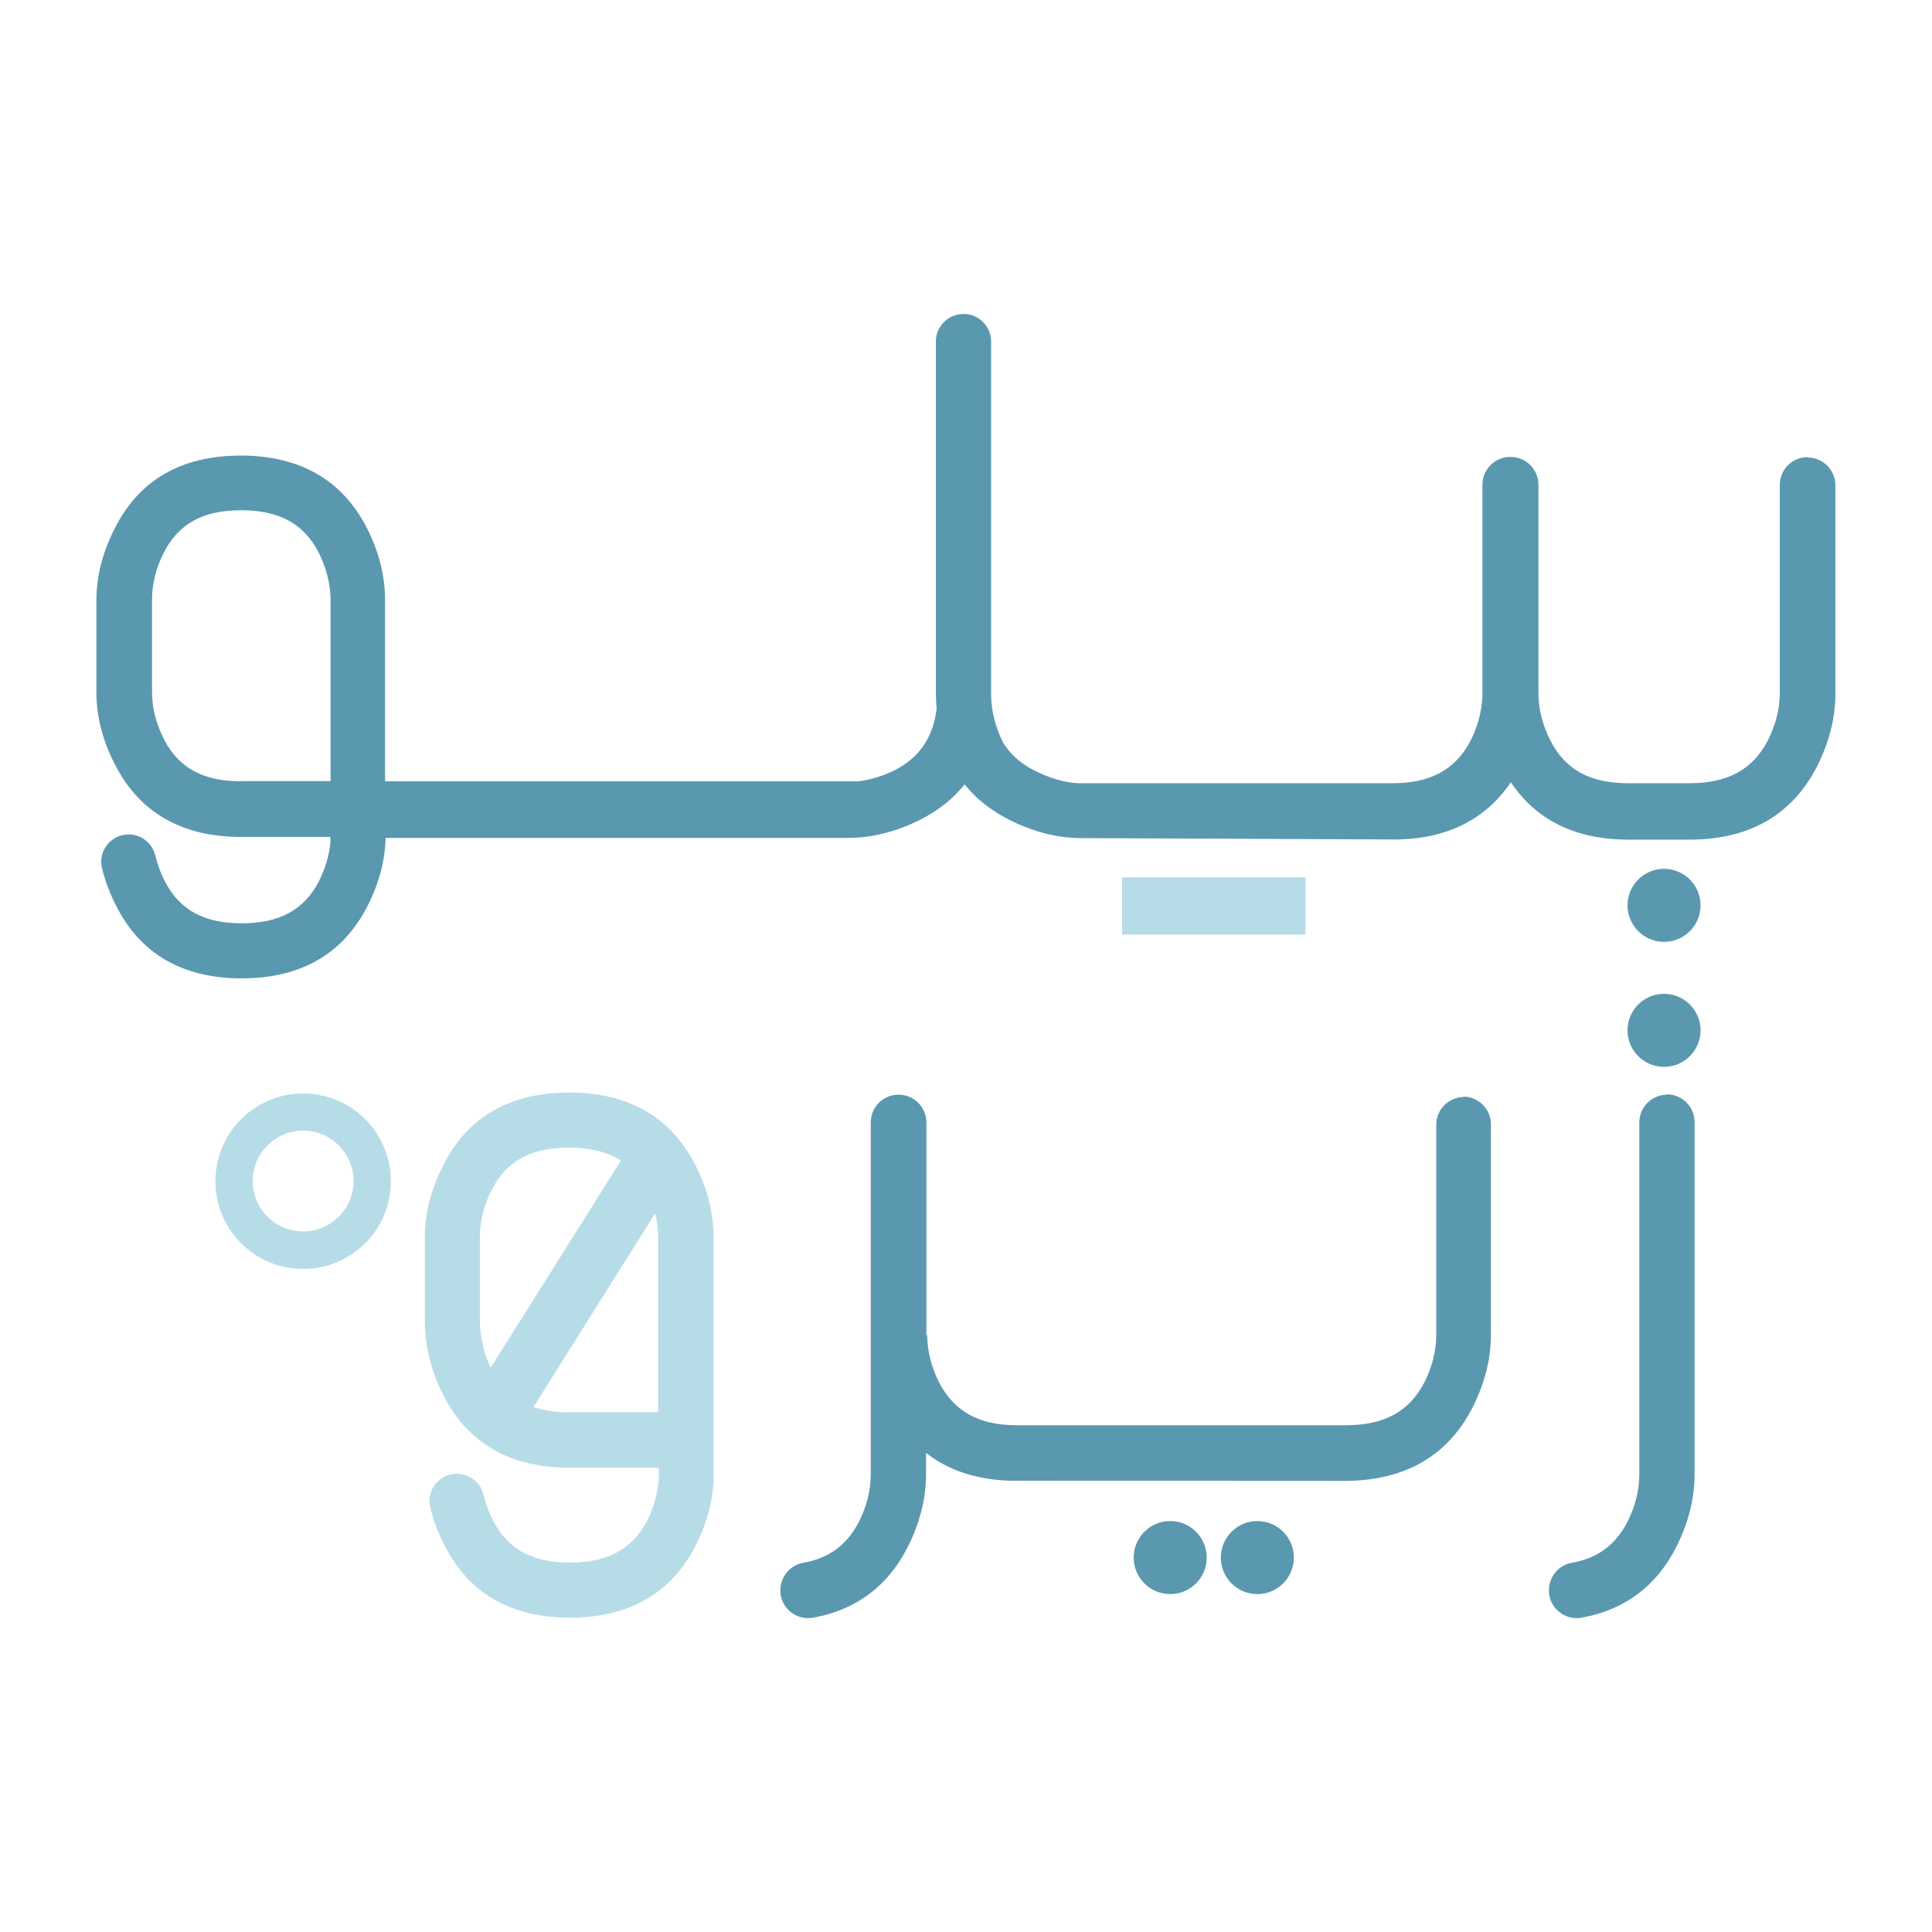
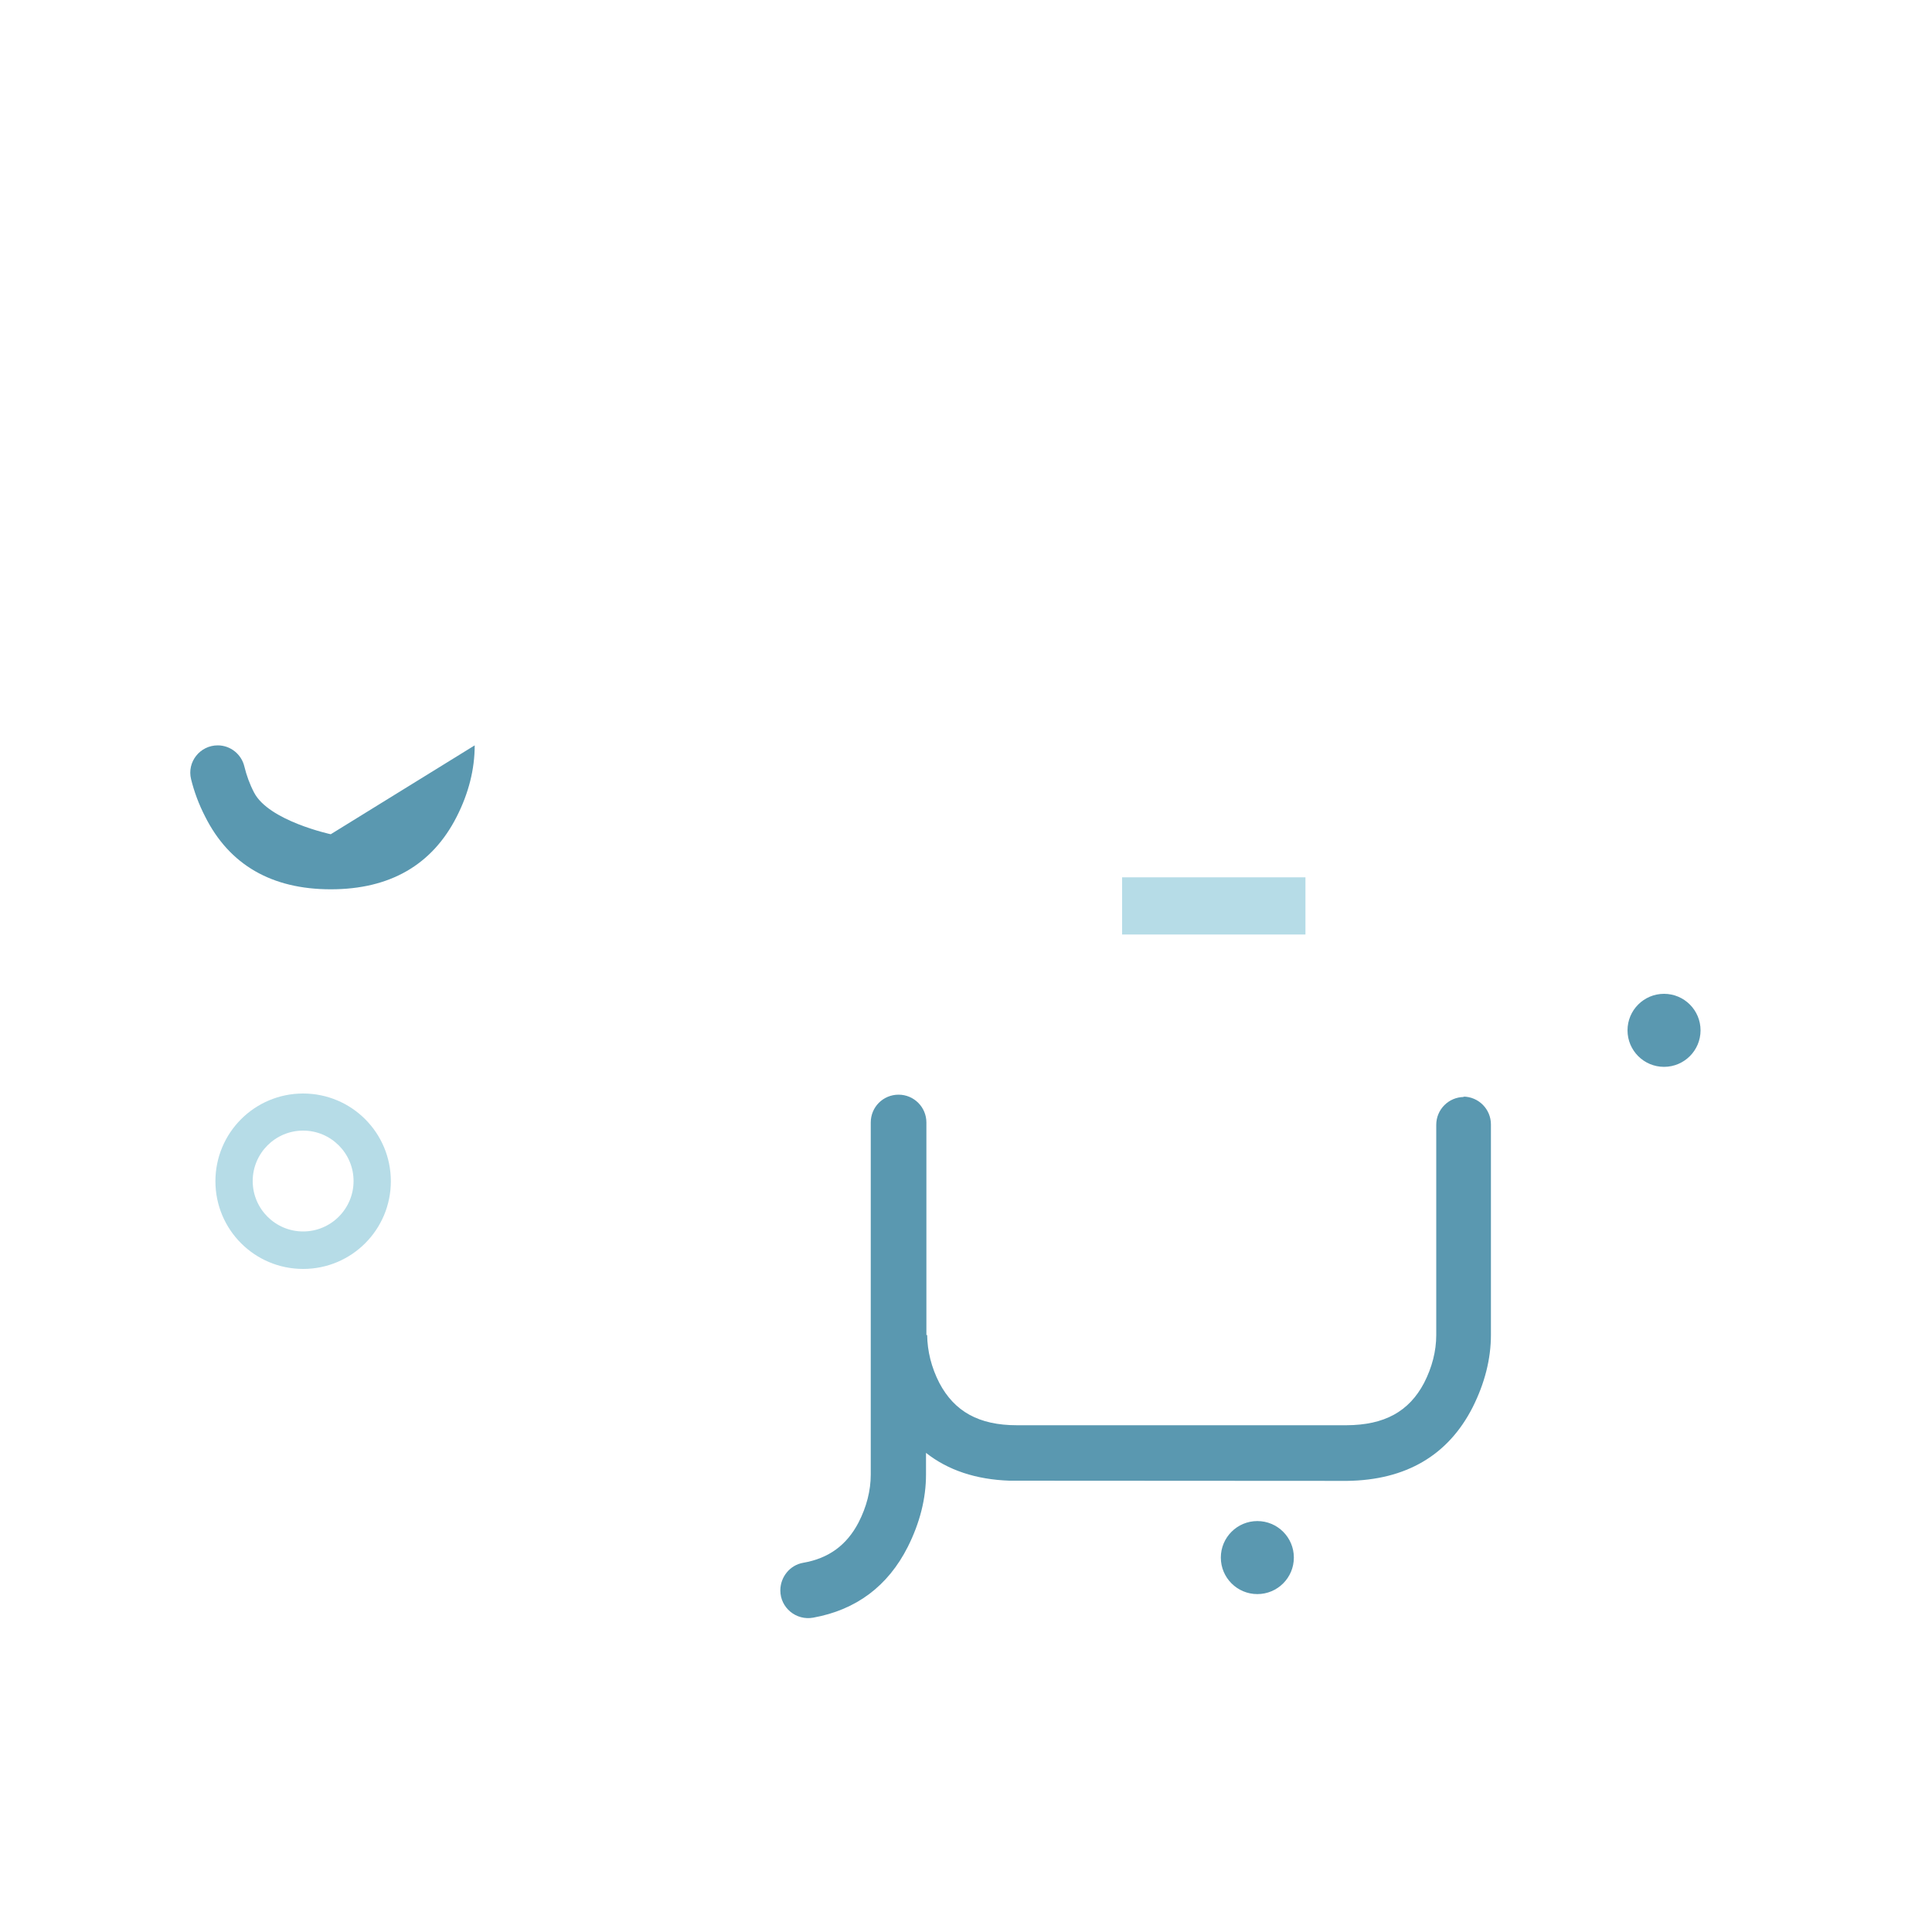
<svg xmlns="http://www.w3.org/2000/svg" id="Layer_1" data-name="Layer 1" width="100" height="100" viewBox="0 0 100 100">
  <defs>
    <style>
      .cls-1 {
        fill: #5a98b0;
      }

      .cls-1, .cls-2 {
        stroke-width: 0px;
      }

      .cls-2 {
        fill: #b6dce7;
      }
    </style>
  </defs>
-   <path class="cls-1" d="M17.12,43.18c0,.83-.22,1.65-.62,2.45-.77,1.47-2.04,2.16-3.99,2.16s-3.21-.69-3.97-2.16c-.23-.44-.39-.89-.5-1.34-.15-.64-.72-1.1-1.38-1.1h0c-.92,0-1.6.86-1.38,1.75.16.65.4,1.3.73,1.94,1.25,2.49,3.44,3.76,6.5,3.76s5.25-1.26,6.52-3.76c.62-1.22.93-2.46.93-3.69" />
-   <circle class="cls-1" cx="86.13" cy="46.86" r="1.89" />
+   <path class="cls-1" d="M17.12,43.18s-3.21-.69-3.97-2.16c-.23-.44-.39-.89-.5-1.34-.15-.64-.72-1.1-1.38-1.1h0c-.92,0-1.6.86-1.38,1.75.16.65.4,1.3.73,1.94,1.25,2.49,3.44,3.76,6.5,3.76s5.25-1.26,6.52-3.76c.62-1.22.93-2.46.93-3.69" />
  <path class="cls-2" d="M58.08,45.41h9.49v2.96h-9.49v-2.96Z" />
  <circle class="cls-1" cx="86.13" cy="53.33" r="1.89" />
  <g>
-     <circle class="cls-1" cx="60.57" cy="80.62" r="1.89" />
    <circle class="cls-1" cx="65.08" cy="80.62" r="1.89" />
  </g>
  <g>
-     <path class="cls-2" d="M36.93,76.51c0-.08,0-.15,0-.23h0v-12.26c0-1.23-.31-2.48-.93-3.7-1.27-2.5-3.47-3.77-6.54-3.77s-5.27,1.27-6.52,3.77c-.63,1.23-.95,2.48-.95,3.71v4.36c0,1.23.32,2.59.95,3.81,1.26,2.5,3.47,3.77,6.54,3.77h4.62v.56h0c-.05.74-.25,1.48-.61,2.19-.77,1.47-2.04,2.16-3.99,2.16s-3.21-.69-3.97-2.16c-.23-.44-.39-.89-.5-1.34-.15-.64-.72-1.1-1.38-1.1h0c-.92,0-1.6.86-1.38,1.75.16.65.4,1.3.73,1.94,1.25,2.49,3.44,3.76,6.5,3.76s5.25-1.26,6.52-3.76c.57-1.13.88-2.29.92-3.43h0s0-.03,0-.03ZM24.84,64.02c0-.82.21-1.65.62-2.45.76-1.48,2.03-2.17,3.99-2.17,1.1,0,1.99.22,2.69.67l-6.74,10.72c-.37-.77-.56-1.64-.56-2.42v-4.36ZM29.45,73.1c-.7,0-1.3-.09-1.84-.27l6.3-10.03c.1.4.16.81.16,1.22v9.07h-4.63Z" />
    <path class="cls-2" d="M15.69,56.6c-2.51,0-4.54,2.03-4.54,4.54s2.03,4.54,4.54,4.54,4.54-2.03,4.54-4.54-2.03-4.54-4.54-4.54ZM15.69,63.74c-1.44,0-2.61-1.17-2.61-2.61s1.17-2.61,2.61-2.61,2.61,1.17,2.61,2.61-1.17,2.61-2.61,2.61Z" />
  </g>
  <g>
-     <path class="cls-1" d="M86.29,56.66h0c-.79,0-1.44.64-1.44,1.44v18.22c0,.84-.22,1.68-.63,2.48-.61,1.17-1.54,1.86-2.87,2.09-.69.12-1.18.74-1.18,1.43h0c0,.9.82,1.57,1.7,1.41,2.22-.4,3.87-1.63,4.9-3.67.62-1.24.94-2.49.94-3.74v-18.24c0-.79-.64-1.44-1.44-1.44Z" />
    <path class="cls-1" d="M75.78,56.78h0c-.79,0-1.44.64-1.44,1.44v10.88c0,.84-.22,1.68-.63,2.48-.78,1.48-2.05,2.18-4.01,2.19h-17.07c-1.96,0-3.23-.71-4.01-2.19-.41-.8-.62-1.64-.63-2.48h-.04s0-11,0-11c0-.79-.64-1.44-1.44-1.44s-1.44.64-1.44,1.44v18.22c0,.84-.22,1.68-.63,2.48-.61,1.17-1.54,1.86-2.87,2.09-.69.12-1.18.74-1.18,1.43h0c0,.9.82,1.57,1.7,1.41,2.22-.4,3.87-1.63,4.9-3.67.62-1.24.94-2.49.94-3.74v-1.12c1.14.9,2.59,1.38,4.32,1.44h0s17.48.01,17.48.01h0c3.04-.04,5.23-1.32,6.5-3.82.62-1.24.94-2.49.94-3.74v-10.89c0-.79-.64-1.44-1.44-1.44Z" />
  </g>
-   <path class="cls-1" d="M93.56,23.66h0c-.79,0-1.44.64-1.44,1.44v10.77c0,.84-.22,1.68-.63,2.48-.78,1.49-2.07,2.19-4.05,2.19h-3.15c-1.98,0-3.26-.69-4.03-2.19-.42-.81-.63-1.64-.63-2.47v-10.79c0-.79-.64-1.44-1.44-1.44h-.02c-.79,0-1.44.64-1.44,1.44v10.79c0,.06,0,.11,0,.17-.04.78-.24,1.55-.62,2.3-.78,1.49-2.07,2.19-4.05,2.19h-16.1,0c-.84,0-1.68-.28-2.48-.69-.69-.36-1.21-.83-1.57-1.43-.39-.79-.6-1.62-.61-2.44v-18.3c0-.79-.64-1.43-1.43-1.43h0c-.79,0-1.43.64-1.43,1.43v18.31c.01.23.02.45.04.68-.18,1.5-.88,2.52-2.14,3.18-.61.31-1.24.5-1.88.59h-24.53s0-9.39,0-9.39c0-1.23-.31-2.48-.93-3.7-1.27-2.5-3.47-3.77-6.54-3.77s-5.27,1.27-6.52,3.77c-.63,1.23-.95,2.48-.95,3.71v4.79c0,1.23.32,2.48.95,3.7,1.26,2.5,3.47,3.77,6.54,3.77h4.62v.14h2.85s0-.09,0-.09h23.94c1.24,0,2.5-.32,3.74-.94.94-.48,1.71-1.09,2.3-1.83.59.74,1.36,1.35,2.3,1.83,1.2.6,2.41.93,3.62.95h0s16.23.07,16.23.07h0s.06,0,.09,0h.27s0,0,0,0c2.56-.08,4.49-1.08,5.76-2.96,1.32,1.97,3.36,2.97,6.1,2.97h3.15c3.1,0,5.32-1.28,6.61-3.81.62-1.24.94-2.49.94-3.74v-10.79c0-.79-.64-1.44-1.44-1.44ZM12.48,40.44c-1.96,0-3.23-.69-3.99-2.17-.41-.8-.62-1.62-.62-2.45v-4.79c0-.82.21-1.65.62-2.45.76-1.48,2.03-2.17,3.99-2.17s3.23.69,4,2.16c.41.81.62,1.63.63,2.46v9.4h-4.63Z" />
</svg>